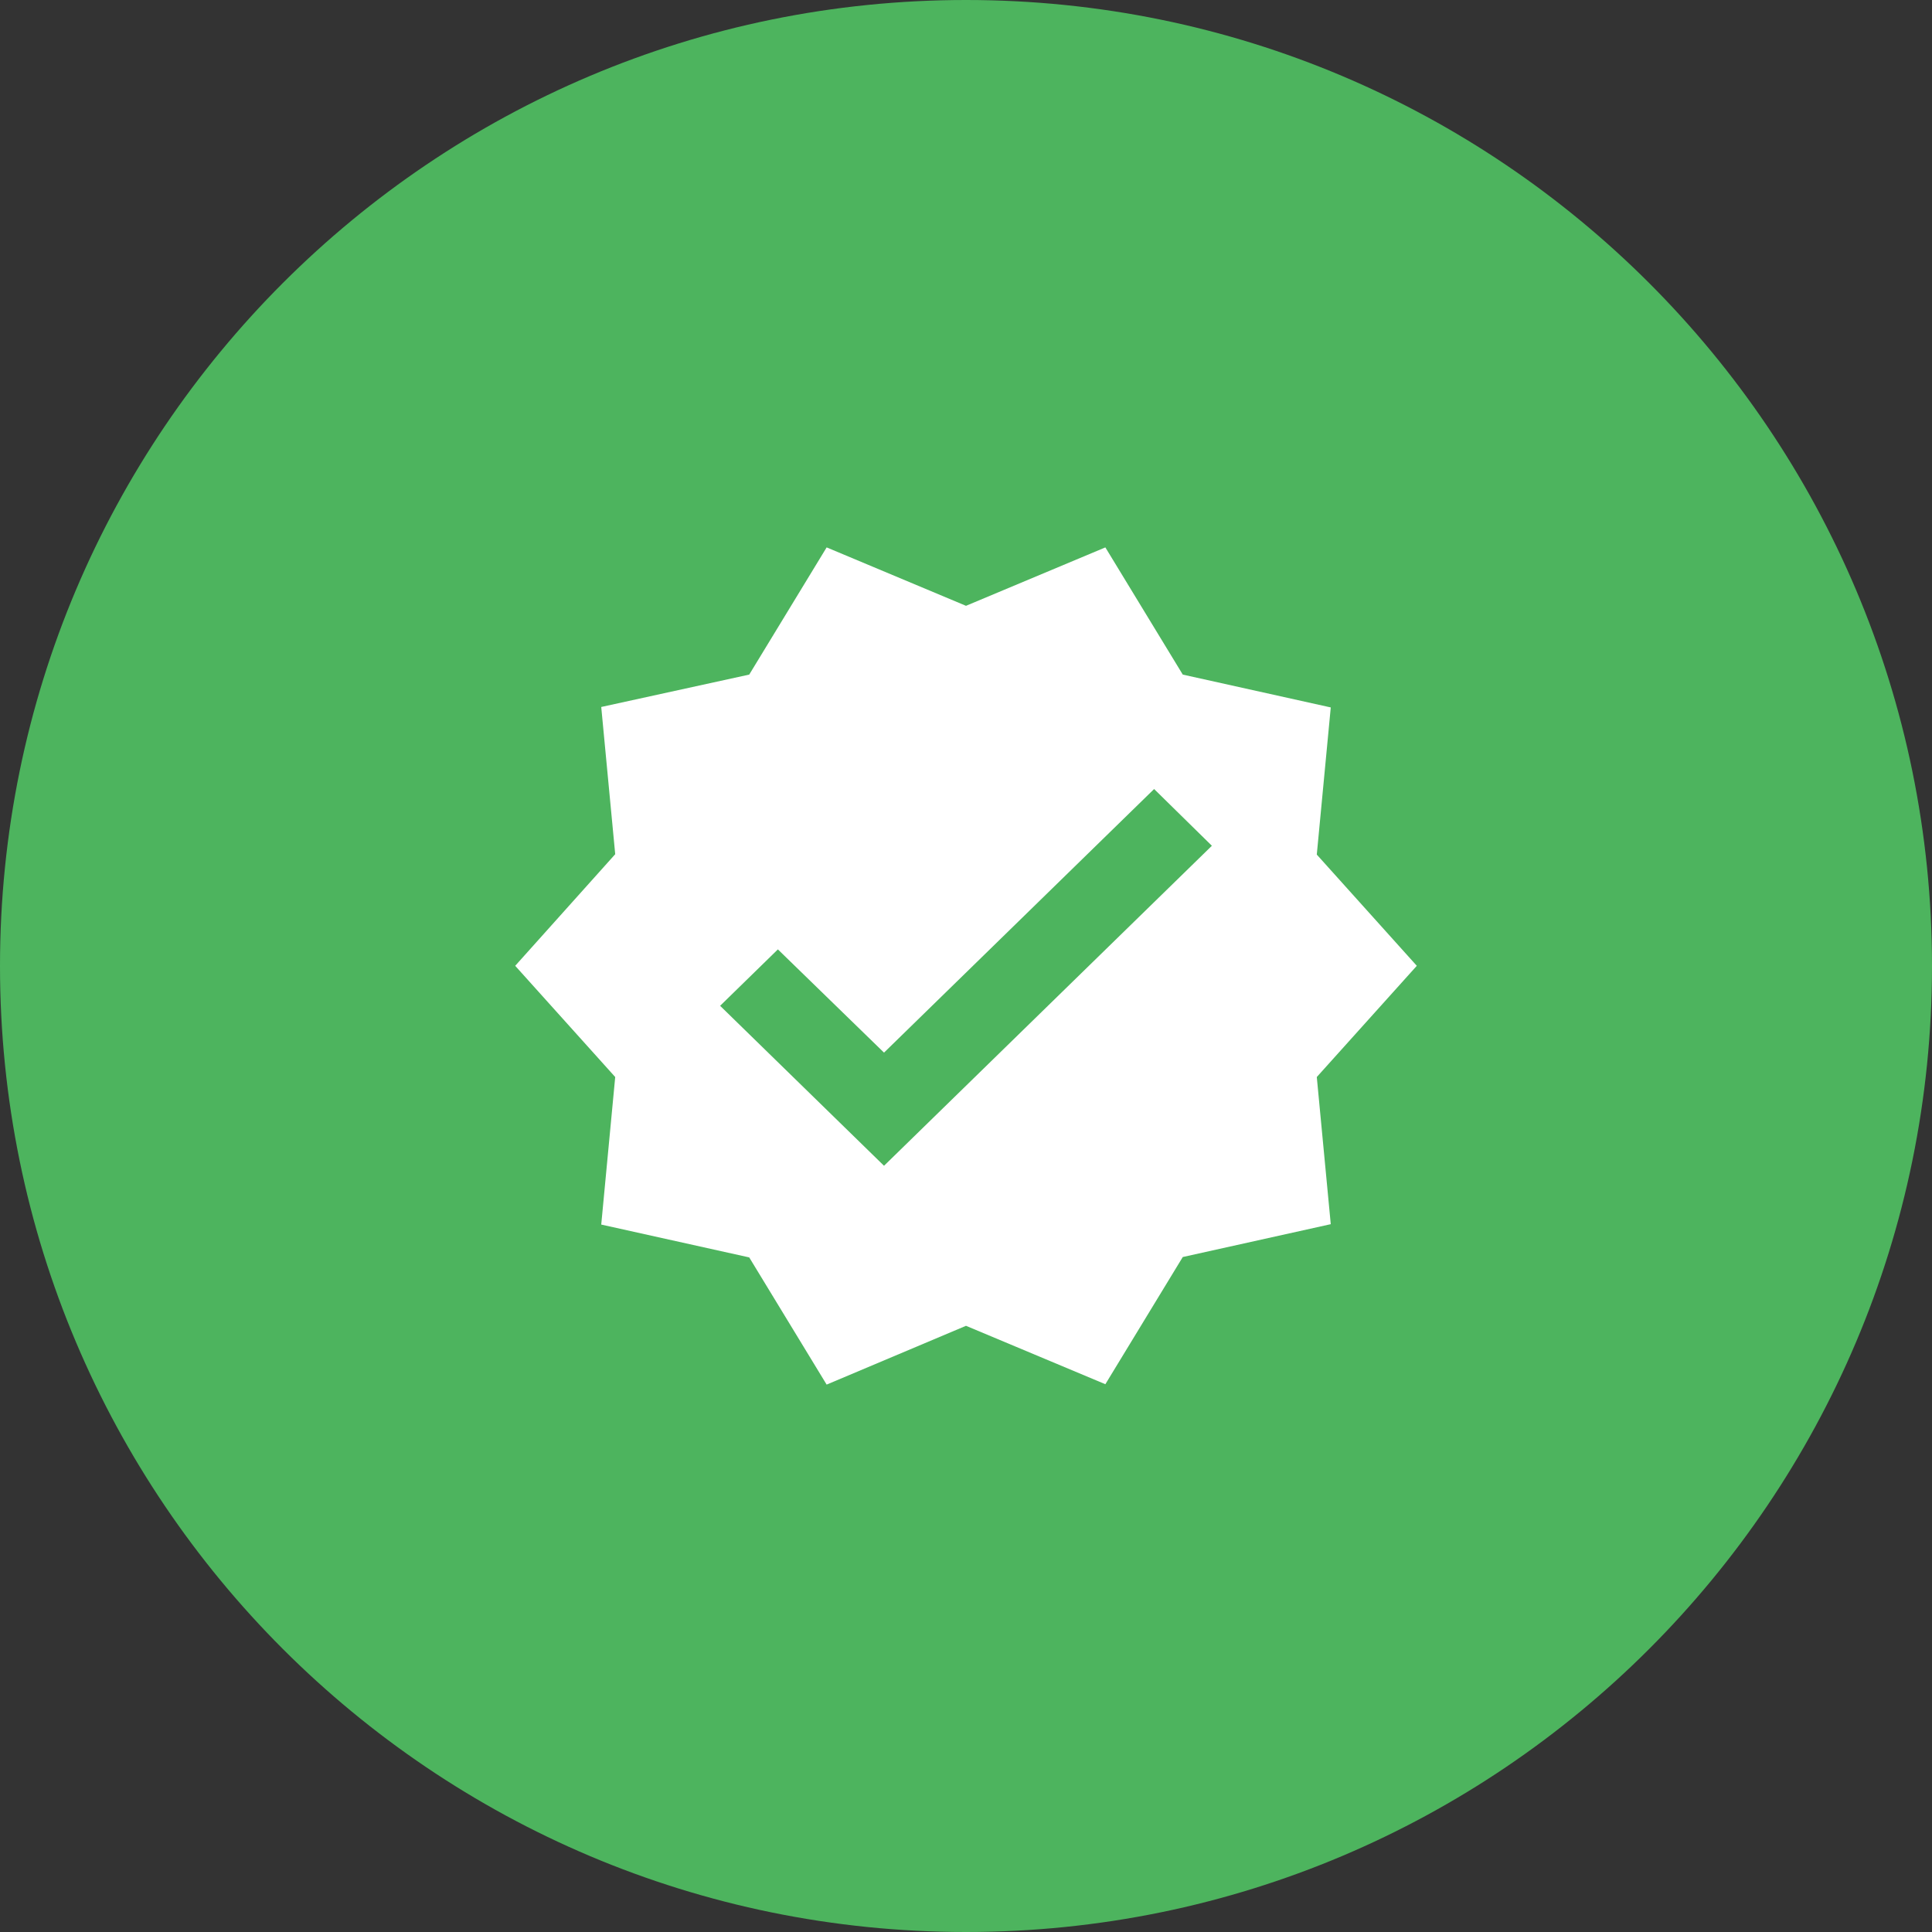
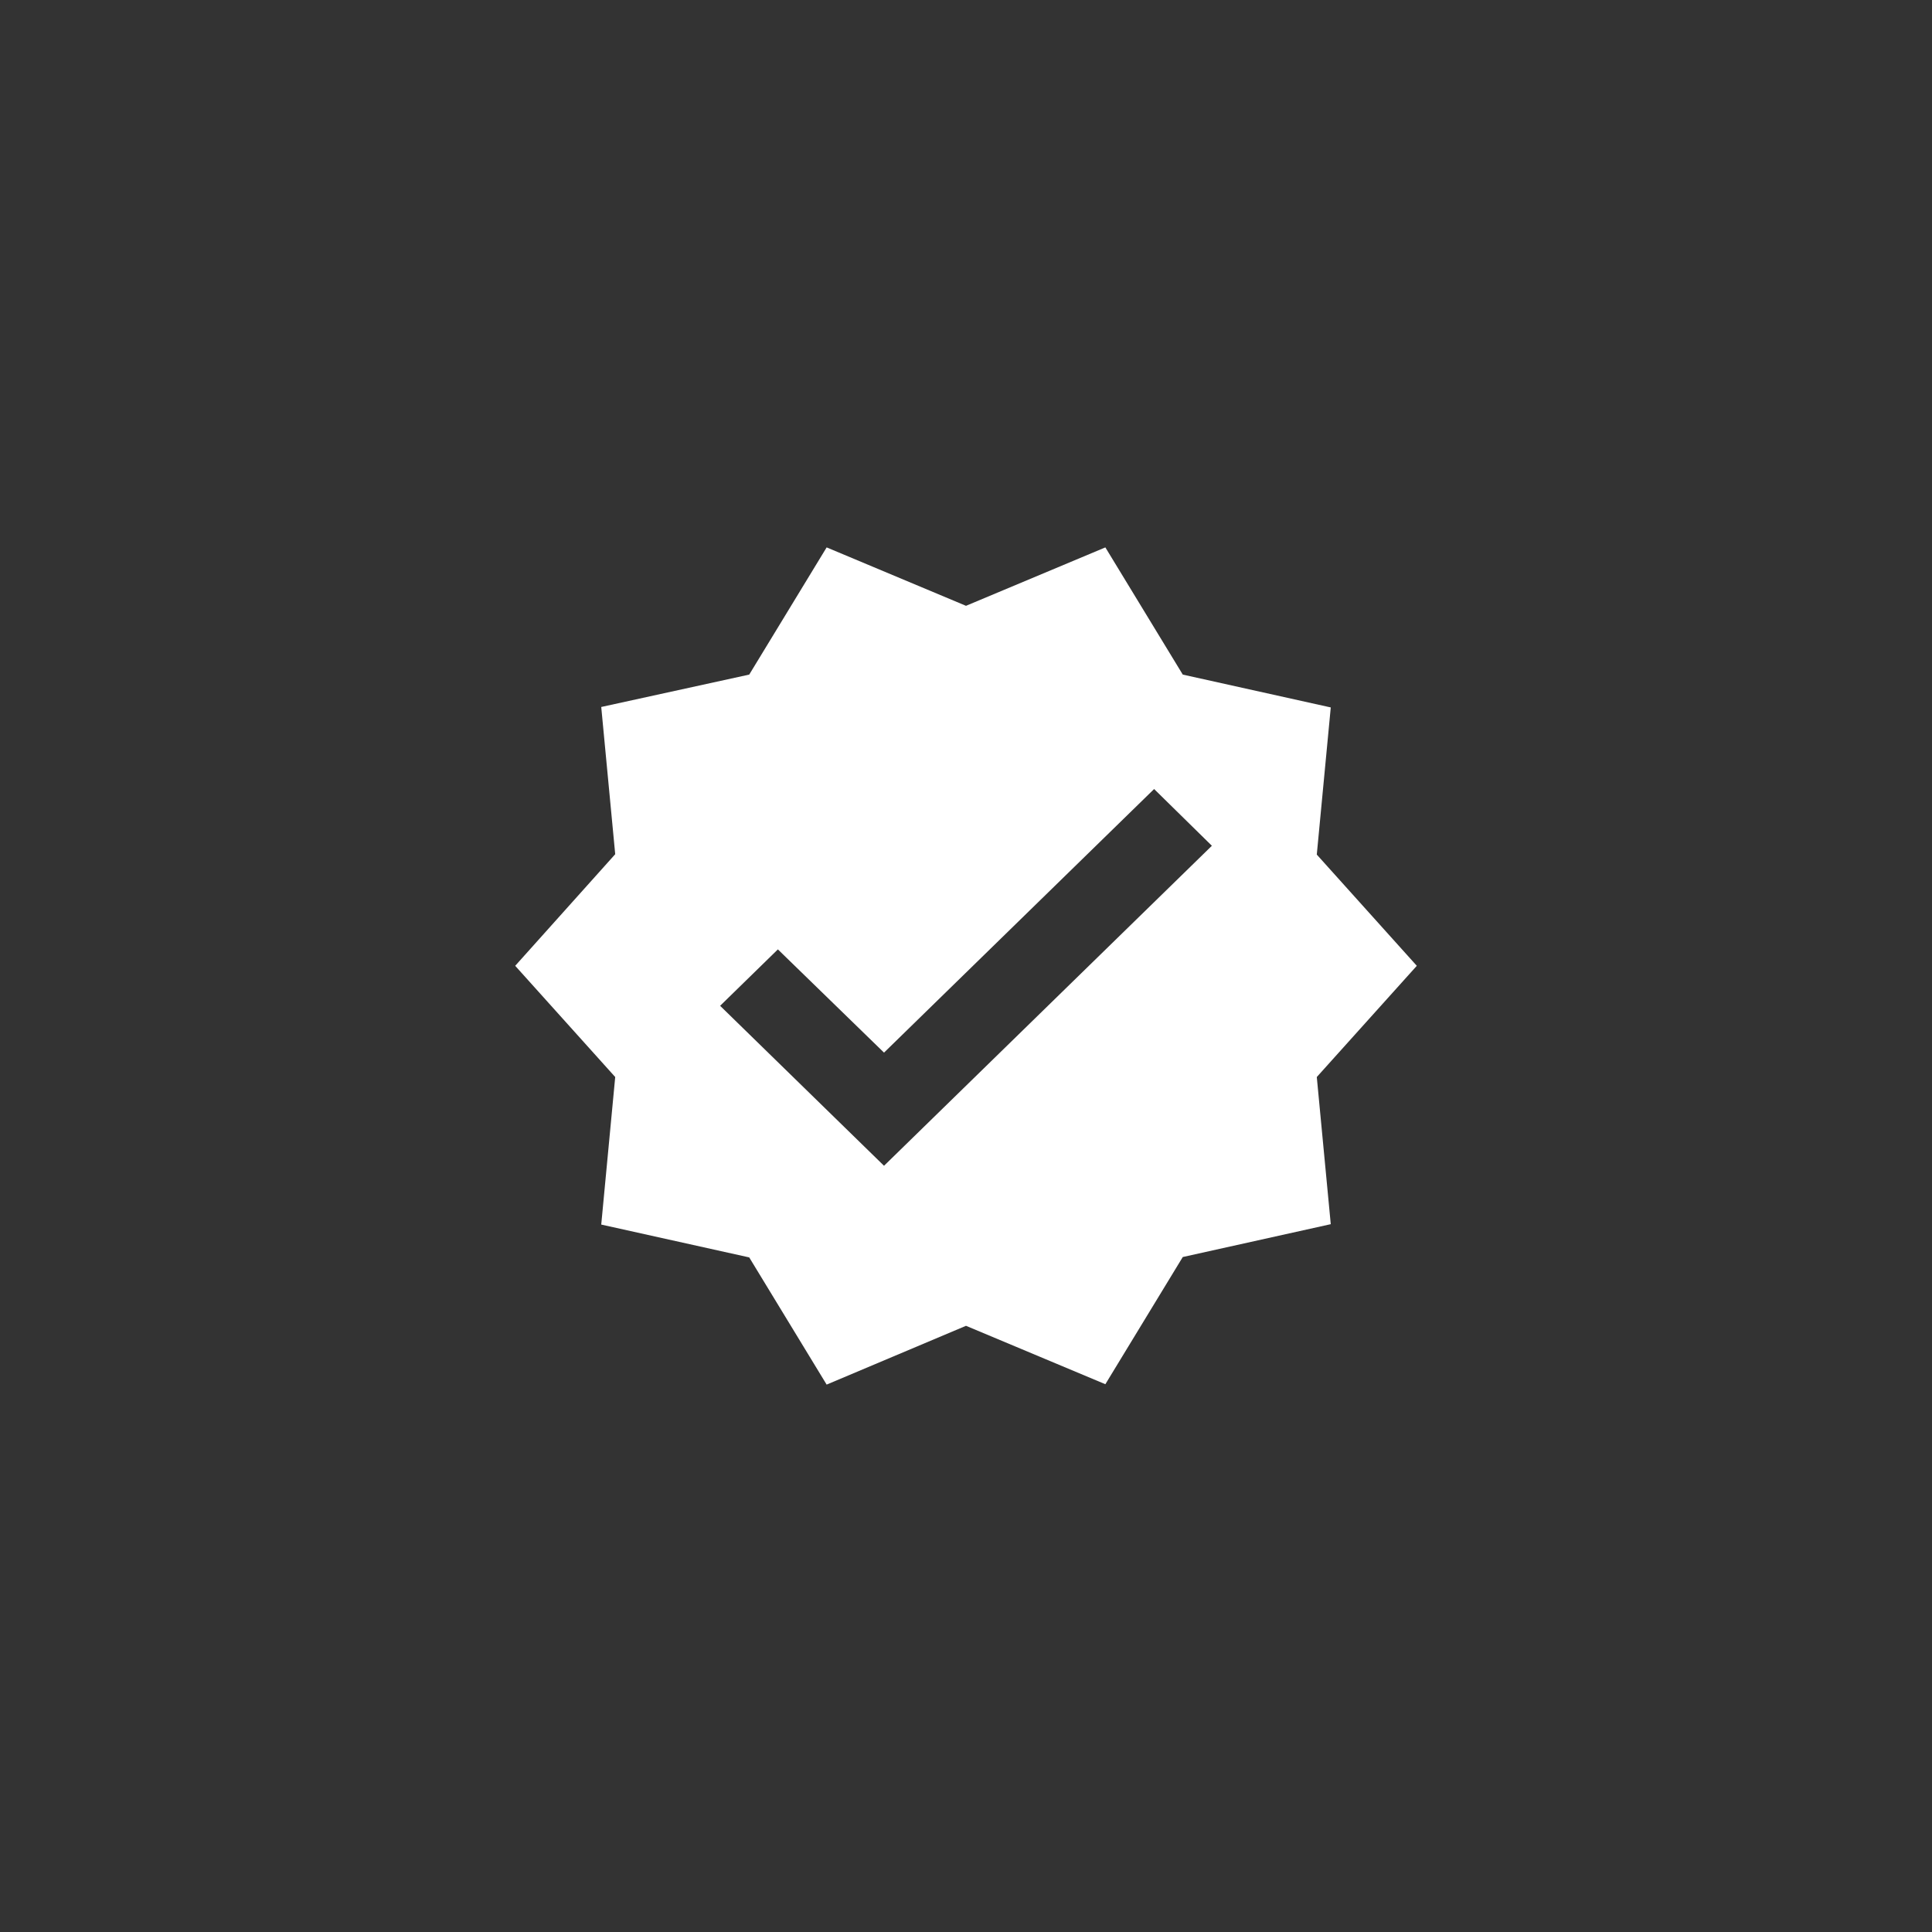
<svg xmlns="http://www.w3.org/2000/svg" width="30" height="30" viewBox="0 0 30 30" fill="none">
  <rect x="0" y="0" width="30" height="30" fill="#333333" stroke="none" />
-   <path d="M0 15C0 6.716 6.716 0 15 0V0C23.284 0 30 6.716 30 15V15C30 23.284 23.284 30 15 30V30C6.716 30 0 23.284 0 15V15Z" fill="#4DB45E" />
  <path d="M22 14.997L20.447 13.27L20.664 10.985L18.366 10.475L17.164 8.5L15 9.407L12.836 8.5L11.634 10.475L9.336 10.978L9.553 13.264L8 14.997L9.553 16.724L9.336 19.015L11.634 19.525L12.836 21.5L15 20.587L17.164 21.494L18.366 19.519L20.664 19.009L20.447 16.724L22 14.997ZM13.727 18.102L11.182 15.618L12.079 14.742L13.727 16.345L17.921 12.252L18.818 13.133L13.727 18.102Z" fill="white" />
</svg>